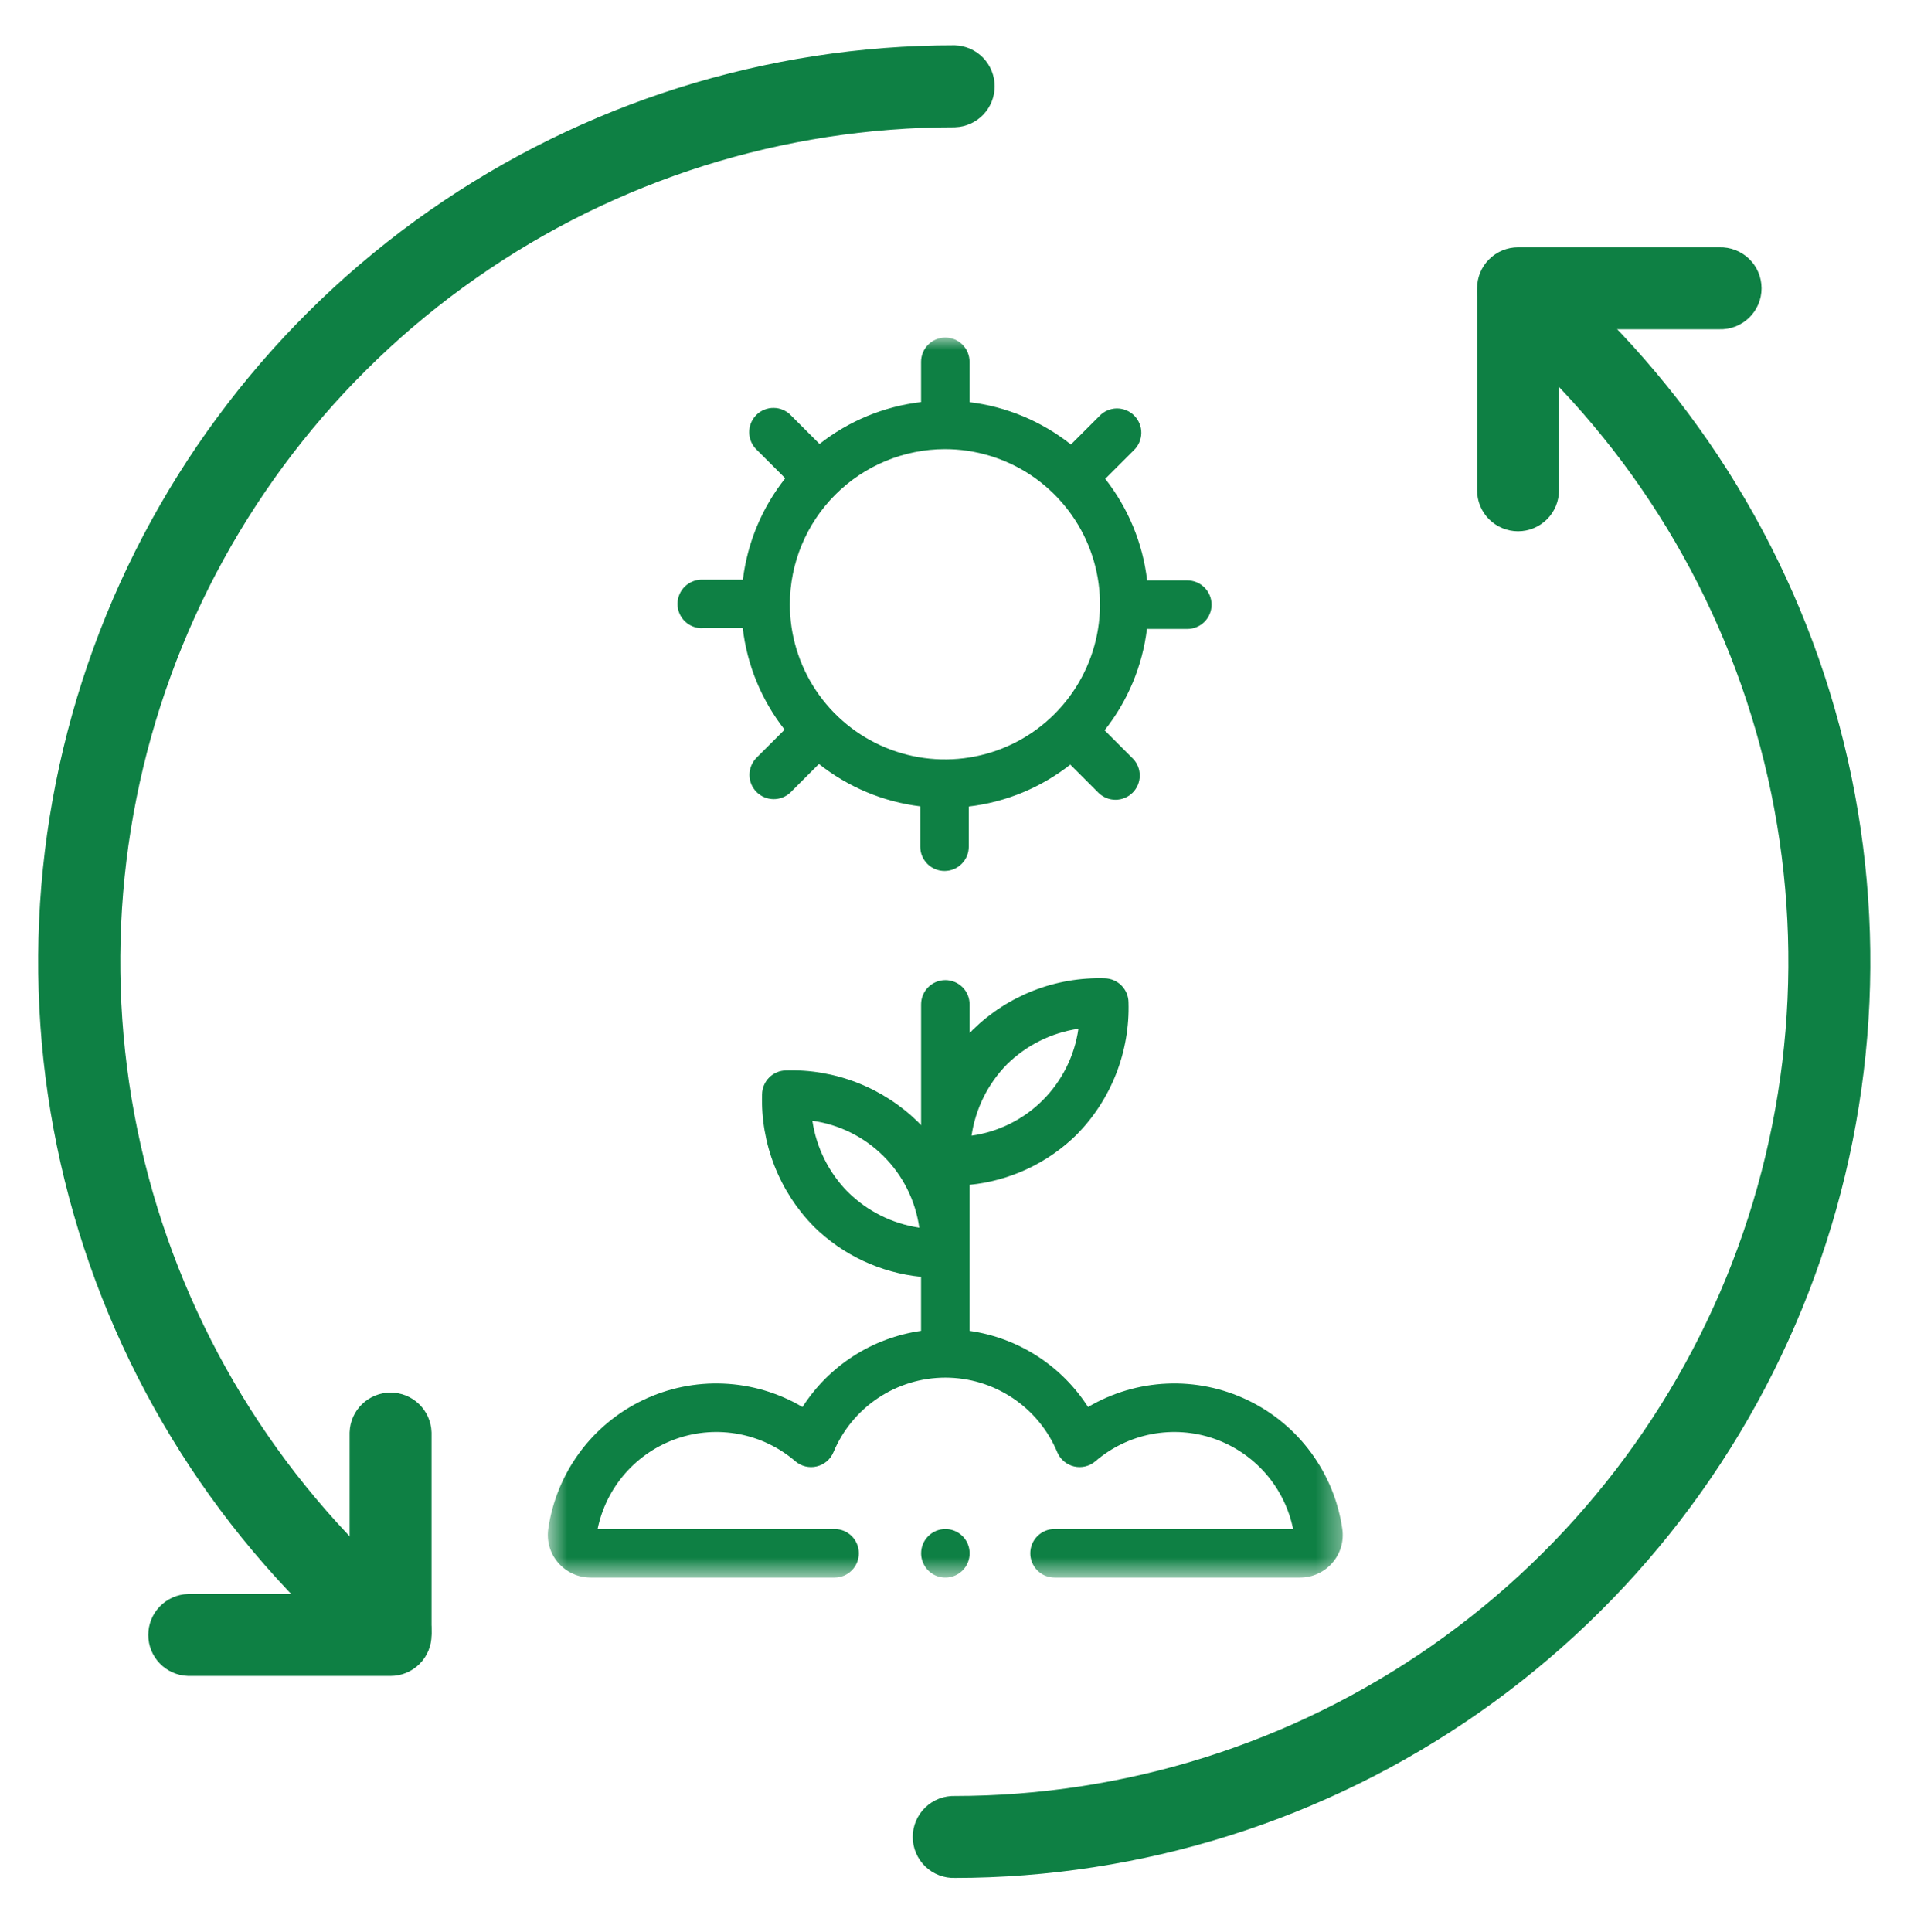
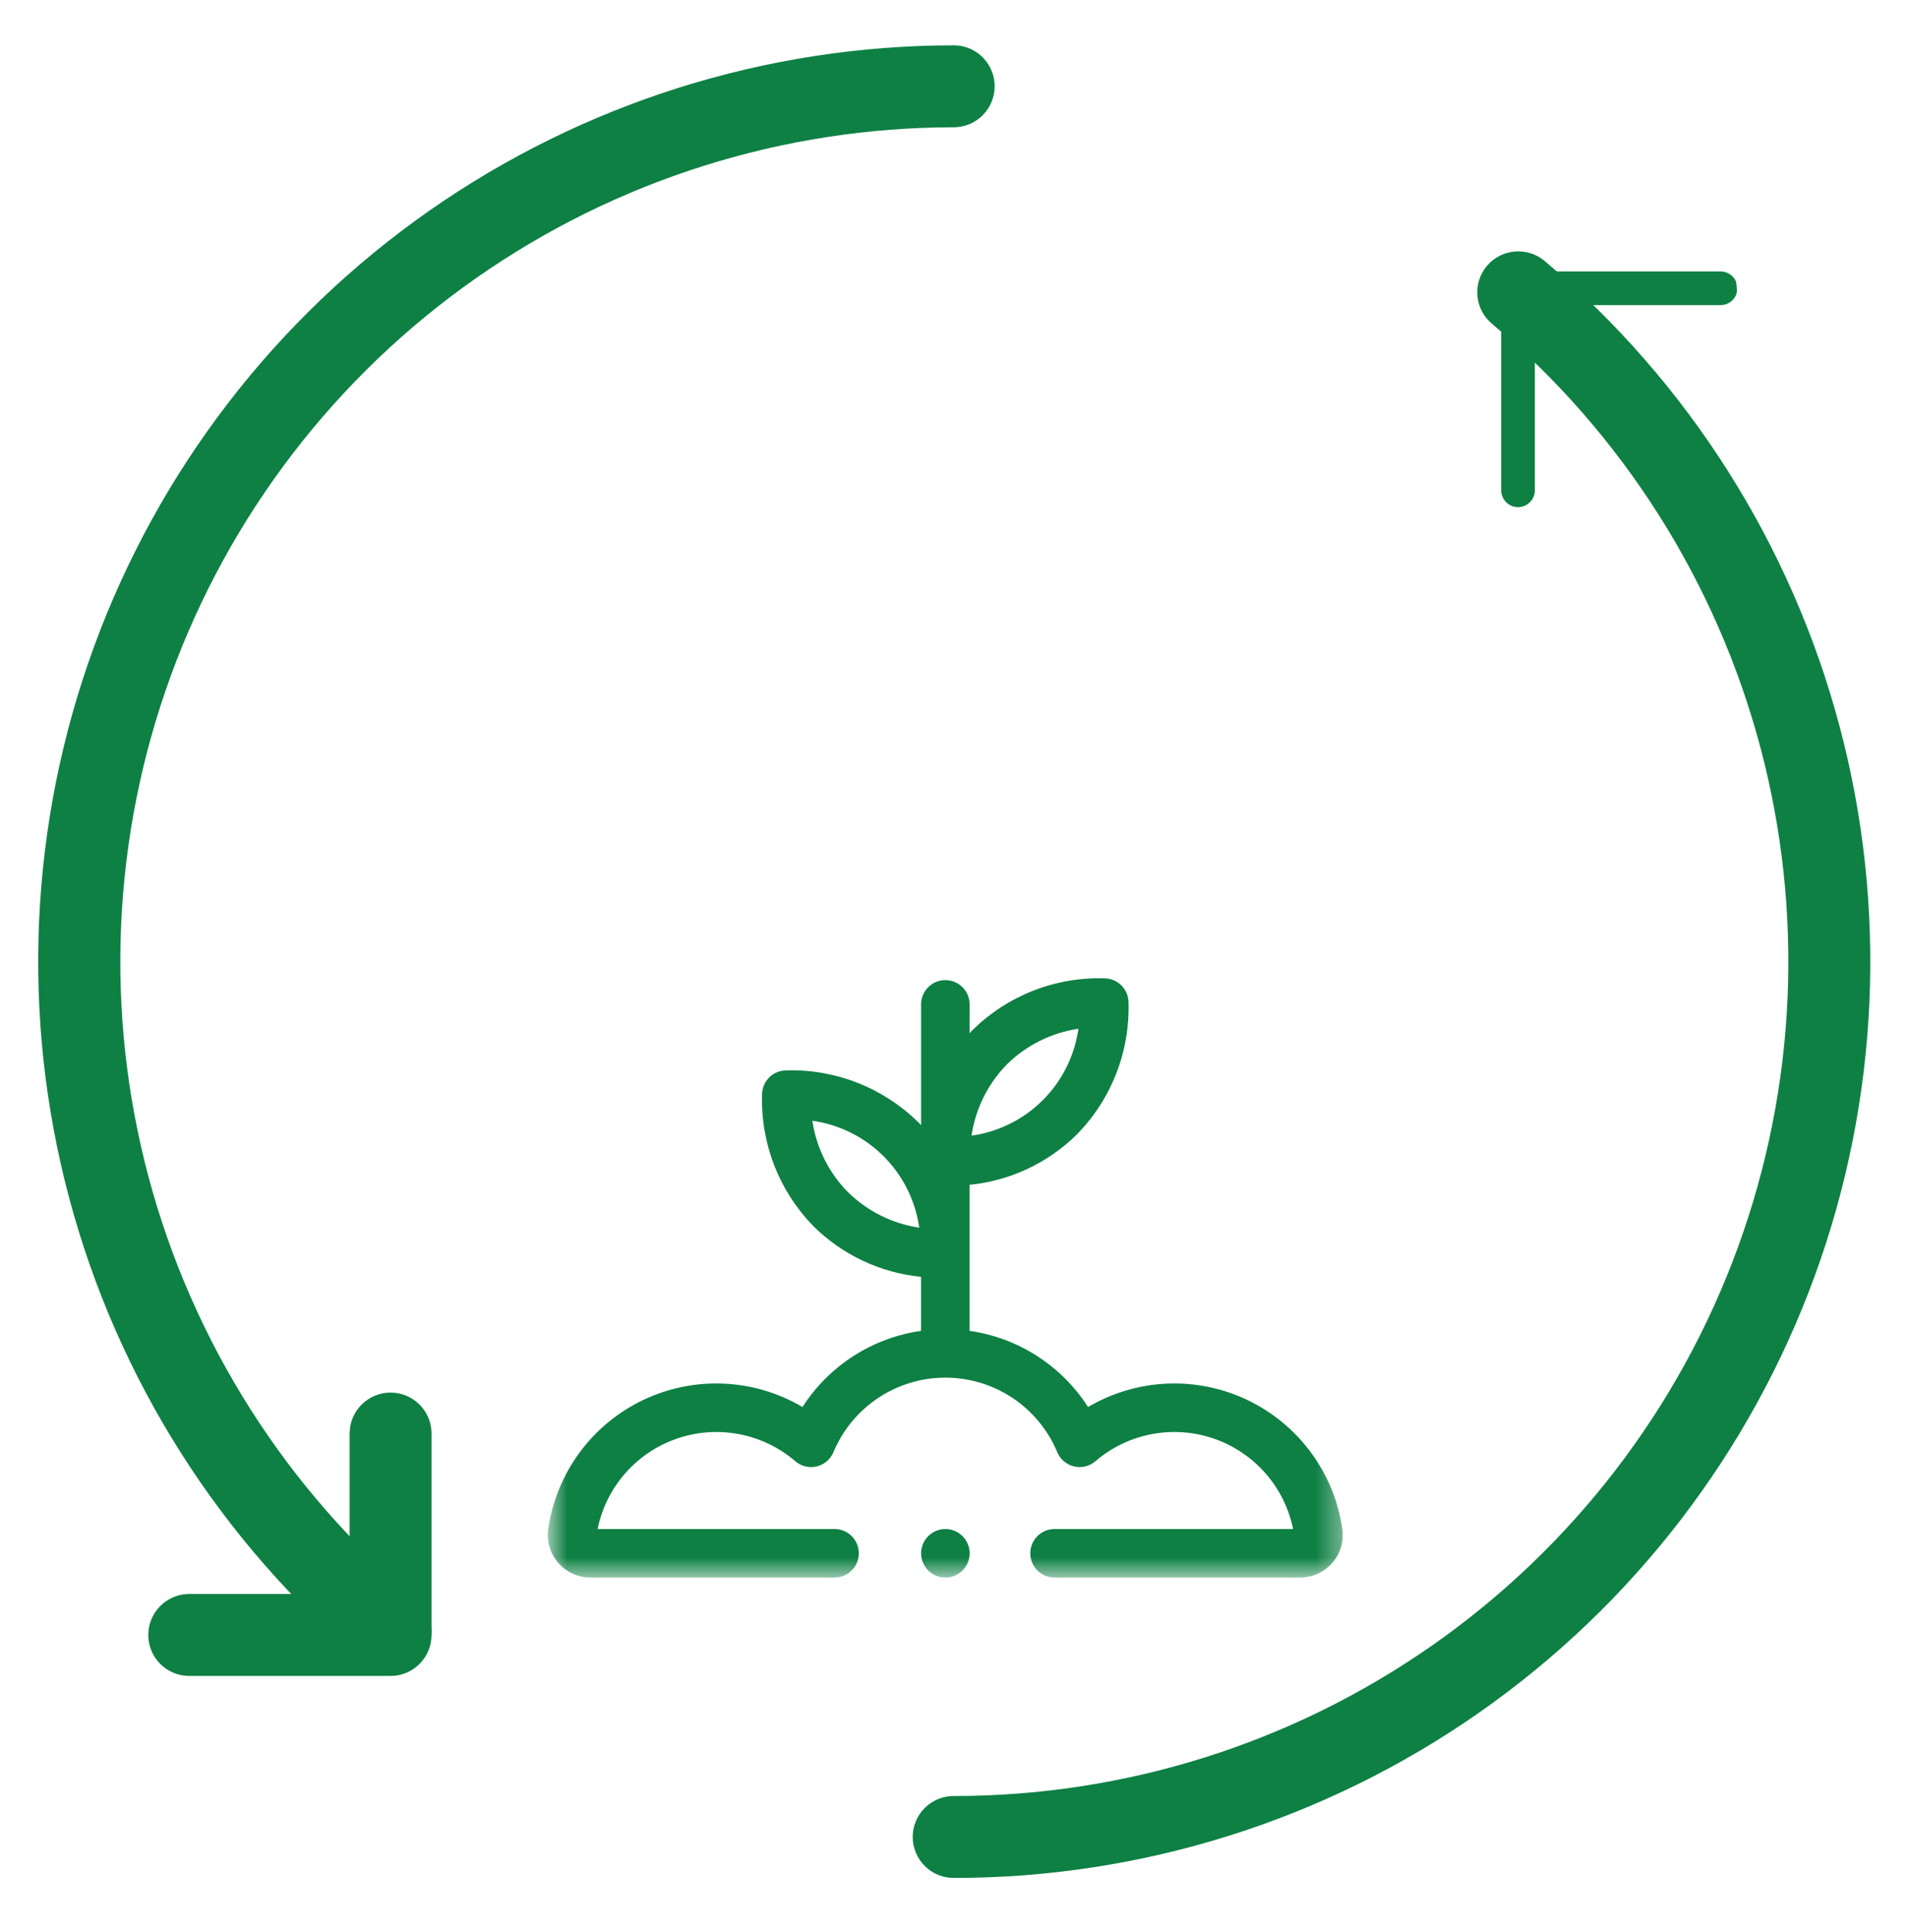
<svg xmlns="http://www.w3.org/2000/svg" width="79" height="80" viewBox="0 0 79 80" fill="none">
  <mask id="mask0_267_13591" style="mask-type:luminance" maskUnits="userSpaceOnUse" x="0" y="0" width="79" height="80">
    <path d="M79 0.358H0V79.358H79V0.358Z" fill="white" />
  </mask>
  <g mask="url(#mask0_267_13591)">
    <path d="M39.533 76.772C39.439 76.776 39.346 76.76 39.259 76.727C39.171 76.693 39.091 76.643 39.024 76.578C38.956 76.513 38.903 76.434 38.866 76.348C38.829 76.262 38.81 76.169 38.81 76.076C38.81 75.982 38.829 75.889 38.866 75.803C38.903 75.717 38.956 75.639 39.024 75.574C39.091 75.509 39.171 75.458 39.259 75.424C39.346 75.391 39.439 75.375 39.533 75.379C46.823 75.378 53.937 73.136 59.911 68.957C65.885 64.778 70.429 58.864 72.929 52.016C75.429 45.168 75.763 37.716 73.887 30.672C72.01 23.627 68.013 17.33 62.438 12.633C62.299 12.513 62.214 12.343 62.2 12.161C62.185 11.978 62.243 11.797 62.361 11.657C62.479 11.517 62.648 11.429 62.83 11.412C63.012 11.395 63.194 11.45 63.336 11.566C69.13 16.447 73.284 22.991 75.234 30.312C77.185 37.633 76.838 45.377 74.24 52.494C71.642 59.611 66.919 65.757 60.711 70.1C54.502 74.443 47.109 76.772 39.533 76.772Z" fill="#0E8044" stroke="#0E8044" stroke-width="2" />
-     <path d="M62.887 21.002C62.702 21.002 62.525 20.929 62.394 20.798C62.263 20.667 62.19 20.49 62.19 20.305V11.94C62.19 11.755 62.263 11.577 62.394 11.447C62.525 11.316 62.702 11.242 62.887 11.242H71.252C71.345 11.239 71.439 11.255 71.526 11.288C71.614 11.322 71.694 11.372 71.761 11.437C71.829 11.502 71.882 11.58 71.919 11.667C71.955 11.753 71.974 11.846 71.974 11.939C71.974 12.033 71.955 12.126 71.919 12.212C71.882 12.298 71.829 12.376 71.761 12.441C71.694 12.506 71.614 12.557 71.526 12.591C71.439 12.624 71.345 12.64 71.252 12.636H63.583V20.305C63.583 20.49 63.51 20.667 63.379 20.798C63.248 20.929 63.071 21.002 62.886 21.002" fill="#0E8044" />
-     <path d="M62.887 21.002C62.702 21.002 62.525 20.929 62.394 20.798C62.263 20.667 62.19 20.49 62.19 20.305V11.94C62.19 11.755 62.263 11.577 62.394 11.447C62.525 11.316 62.702 11.242 62.887 11.242H71.252C71.345 11.239 71.439 11.255 71.526 11.288C71.614 11.322 71.694 11.372 71.761 11.437C71.829 11.502 71.882 11.58 71.919 11.667C71.955 11.753 71.974 11.846 71.974 11.939C71.974 12.033 71.955 12.126 71.919 12.212C71.882 12.298 71.829 12.376 71.761 12.441C71.694 12.506 71.614 12.557 71.526 12.591C71.439 12.624 71.345 12.64 71.252 12.636H63.583V20.305C63.583 20.49 63.51 20.667 63.379 20.798C63.248 20.929 63.071 21.002 62.886 21.002" stroke="#0E8044" stroke-width="2" />
-     <path d="M16.179 68.25C16.013 68.251 15.852 68.192 15.725 68.085C9.931 63.204 5.777 56.659 3.827 49.337C1.877 42.016 2.225 34.272 4.823 27.154C7.422 20.037 12.145 13.891 18.354 9.548C24.563 5.206 31.956 2.877 39.533 2.877C39.714 2.883 39.885 2.959 40.01 3.089C40.135 3.219 40.205 3.393 40.205 3.574C40.205 3.754 40.135 3.928 40.01 4.058C39.885 4.188 39.714 4.264 39.533 4.271C32.243 4.272 25.13 6.514 19.157 10.693C13.183 14.872 8.639 20.786 6.14 27.634C3.64 34.482 3.306 41.933 5.182 48.978C7.058 56.022 11.055 62.319 16.63 67.016C16.739 67.109 16.817 67.233 16.853 67.371C16.89 67.51 16.883 67.656 16.833 67.79C16.783 67.924 16.694 68.04 16.576 68.122C16.458 68.203 16.319 68.247 16.175 68.246" fill="#0E8044" />
+     <path d="M62.887 21.002C62.702 21.002 62.525 20.929 62.394 20.798C62.263 20.667 62.19 20.49 62.19 20.305V11.94C62.19 11.755 62.263 11.577 62.394 11.447C62.525 11.316 62.702 11.242 62.887 11.242H71.252C71.345 11.239 71.439 11.255 71.526 11.288C71.614 11.322 71.694 11.372 71.761 11.437C71.829 11.502 71.882 11.58 71.919 11.667C71.974 12.033 71.955 12.126 71.919 12.212C71.882 12.298 71.829 12.376 71.761 12.441C71.694 12.506 71.614 12.557 71.526 12.591C71.439 12.624 71.345 12.64 71.252 12.636H63.583V20.305C63.583 20.49 63.51 20.667 63.379 20.798C63.248 20.929 63.071 21.002 62.886 21.002" fill="#0E8044" />
    <path d="M16.179 68.25C16.013 68.251 15.852 68.192 15.725 68.085C9.931 63.204 5.777 56.659 3.827 49.337C1.877 42.016 2.225 34.272 4.823 27.154C7.422 20.037 12.145 13.891 18.354 9.548C24.563 5.206 31.956 2.877 39.533 2.877C39.714 2.883 39.885 2.959 40.01 3.089C40.135 3.219 40.205 3.393 40.205 3.574C40.205 3.754 40.135 3.928 40.01 4.058C39.885 4.188 39.714 4.264 39.533 4.271C32.243 4.272 25.13 6.514 19.157 10.693C13.183 14.872 8.639 20.786 6.14 27.634C3.64 34.482 3.306 41.933 5.182 48.978C7.058 56.022 11.055 62.319 16.63 67.016C16.739 67.109 16.817 67.233 16.853 67.371C16.89 67.51 16.883 67.656 16.833 67.79C16.783 67.924 16.694 68.04 16.576 68.122C16.458 68.203 16.319 68.247 16.175 68.246" stroke="#0E8044" stroke-width="2" />
    <path d="M16.18 68.407H7.815C7.634 68.4 7.463 68.324 7.338 68.194C7.213 68.064 7.143 67.891 7.143 67.71C7.143 67.529 7.213 67.356 7.338 67.226C7.463 67.096 7.634 67.019 7.815 67.013H15.483V59.345C15.49 59.164 15.566 58.993 15.696 58.868C15.826 58.742 16 58.672 16.18 58.672C16.361 58.672 16.534 58.742 16.664 58.868C16.794 58.993 16.871 59.164 16.877 59.345V67.71C16.877 67.801 16.859 67.892 16.824 67.976C16.789 68.061 16.738 68.138 16.673 68.203C16.608 68.267 16.531 68.319 16.447 68.354C16.362 68.389 16.271 68.407 16.18 68.407Z" fill="#0E8044" stroke="#0E8044" stroke-width="2" />
  </g>
  <mask id="mask1_267_13591" style="mask-type:luminance" maskUnits="userSpaceOnUse" x="22" y="13" width="34" height="53">
    <path d="M55.627 13.979H22.701V65.333H55.627V13.979Z" fill="white" />
  </mask>
  <g mask="url(#mask1_267_13591)">
    <path d="M55.608 63.321C55.443 62.178 54.999 61.093 54.315 60.163C53.632 59.233 52.729 58.485 51.688 57.986C50.647 57.486 49.499 57.251 48.346 57.301C47.192 57.35 46.069 57.683 45.074 58.27C44.531 57.422 43.81 56.702 42.963 56.157C42.116 55.613 41.161 55.258 40.164 55.116V49.068C41.842 48.903 43.413 48.165 44.613 46.98C45.319 46.259 45.873 45.403 46.24 44.463C46.607 43.523 46.781 42.518 46.75 41.509C46.747 41.248 46.642 40.999 46.458 40.813C46.274 40.628 46.026 40.521 45.764 40.516C44.756 40.485 43.751 40.658 42.811 41.025C41.871 41.392 41.015 41.946 40.294 42.653C40.251 42.696 40.209 42.743 40.167 42.787V41.595C40.167 41.463 40.141 41.332 40.091 41.21C40.04 41.088 39.966 40.977 39.873 40.884C39.779 40.791 39.669 40.717 39.547 40.666C39.425 40.616 39.294 40.59 39.162 40.59C39.03 40.59 38.899 40.616 38.777 40.666C38.656 40.717 38.545 40.791 38.451 40.884C38.358 40.977 38.284 41.088 38.233 41.21C38.183 41.332 38.157 41.463 38.157 41.595V46.6C38.114 46.555 38.073 46.509 38.03 46.465C37.309 45.76 36.453 45.206 35.513 44.839C34.573 44.472 33.568 44.298 32.56 44.329C32.298 44.333 32.048 44.438 31.863 44.623C31.678 44.808 31.573 45.058 31.569 45.32C31.538 46.328 31.712 47.333 32.079 48.273C32.446 49.213 32.999 50.069 33.706 50.79C34.905 51.975 36.476 52.713 38.155 52.878V55.116C37.158 55.258 36.203 55.613 35.356 56.157C34.508 56.702 33.788 57.422 33.244 58.27C32.25 57.683 31.127 57.35 29.973 57.301C28.82 57.251 27.672 57.486 26.63 57.986C25.589 58.485 24.687 59.233 24.004 60.163C23.32 61.093 22.876 62.178 22.711 63.321C22.675 63.57 22.694 63.824 22.765 64.065C22.836 64.307 22.958 64.53 23.123 64.72C23.29 64.912 23.496 65.067 23.727 65.172C23.959 65.278 24.21 65.333 24.465 65.333H34.573C34.839 65.333 35.095 65.227 35.284 65.038C35.472 64.85 35.578 64.594 35.578 64.328C35.578 64.061 35.472 63.805 35.284 63.617C35.095 63.428 34.839 63.322 34.573 63.322H24.756C24.931 62.465 25.326 61.669 25.904 61.012C26.481 60.355 27.22 59.86 28.048 59.576C28.875 59.292 29.762 59.23 30.621 59.394C31.48 59.559 32.282 59.945 32.946 60.515C33.066 60.618 33.209 60.691 33.363 60.729C33.517 60.766 33.678 60.767 33.832 60.73C33.986 60.693 34.13 60.621 34.251 60.518C34.371 60.416 34.466 60.286 34.527 60.14C34.909 59.225 35.553 58.444 36.378 57.895C37.203 57.346 38.172 57.053 39.163 57.053C40.154 57.053 41.122 57.346 41.947 57.895C42.772 58.444 43.416 59.225 43.798 60.14C43.859 60.286 43.954 60.416 44.075 60.518C44.196 60.621 44.339 60.693 44.493 60.73C44.647 60.767 44.808 60.766 44.962 60.729C45.116 60.691 45.259 60.618 45.38 60.515C46.043 59.945 46.845 59.559 47.704 59.394C48.563 59.23 49.45 59.292 50.278 59.576C51.105 59.86 51.844 60.355 52.421 61.012C52.999 61.669 53.394 62.465 53.569 63.322H43.686C43.419 63.322 43.164 63.428 42.975 63.617C42.787 63.805 42.681 64.061 42.681 64.328C42.681 64.594 42.787 64.85 42.975 65.038C43.164 65.227 43.419 65.333 43.686 65.333H53.856C54.111 65.333 54.362 65.278 54.593 65.172C54.825 65.067 55.031 64.912 55.197 64.72C55.362 64.53 55.484 64.306 55.555 64.065C55.625 63.824 55.644 63.57 55.608 63.321ZM41.715 44.078C42.52 43.285 43.557 42.769 44.675 42.605C44.517 43.723 44 44.76 43.202 45.559C42.403 46.358 41.366 46.875 40.247 47.032C40.411 45.916 40.926 44.882 41.716 44.077L41.715 44.078ZM35.126 49.37C34.334 48.566 33.818 47.531 33.653 46.415C34.772 46.572 35.809 47.089 36.608 47.888C37.406 48.687 37.923 49.724 38.081 50.842C36.965 50.677 35.931 50.161 35.128 49.37H35.126Z" fill="#0E8044" />
-     <path d="M29.102 26.012H30.768C30.948 27.547 31.549 29.003 32.503 30.218L31.323 31.398C31.142 31.589 31.044 31.842 31.047 32.104C31.05 32.366 31.156 32.616 31.341 32.801C31.526 32.987 31.777 33.092 32.039 33.096C32.301 33.099 32.554 33 32.744 32.82L33.925 31.639C35.136 32.599 36.588 33.206 38.122 33.394V35.065C38.122 35.332 38.228 35.587 38.417 35.776C38.605 35.965 38.861 36.07 39.128 36.07C39.394 36.07 39.65 35.965 39.838 35.776C40.027 35.587 40.133 35.332 40.133 35.065V33.401C41.668 33.221 43.123 32.62 44.339 31.666L45.519 32.846C45.709 33.026 45.962 33.125 46.224 33.122C46.486 33.118 46.737 33.013 46.922 32.828C47.107 32.642 47.213 32.392 47.216 32.13C47.22 31.868 47.121 31.615 46.94 31.425L45.76 30.244C46.72 29.033 47.327 27.581 47.514 26.047H49.186C49.453 26.047 49.708 25.941 49.897 25.752C50.085 25.564 50.191 25.308 50.191 25.041C50.191 24.775 50.085 24.519 49.897 24.331C49.708 24.142 49.453 24.036 49.186 24.036H47.522C47.342 22.501 46.741 21.046 45.786 19.83L46.967 18.65C47.064 18.557 47.142 18.446 47.196 18.323C47.249 18.2 47.278 18.068 47.28 17.934C47.282 17.799 47.257 17.666 47.206 17.542C47.155 17.418 47.08 17.305 46.986 17.21C46.891 17.115 46.778 17.04 46.653 16.989C46.529 16.939 46.396 16.914 46.262 16.915C46.127 16.917 45.995 16.946 45.872 17C45.749 17.053 45.638 17.131 45.546 17.229L44.365 18.409C43.154 17.449 41.701 16.842 40.166 16.655V14.985C40.166 14.718 40.06 14.462 39.872 14.274C39.683 14.085 39.428 13.979 39.161 13.979C38.895 13.979 38.639 14.085 38.45 14.274C38.262 14.462 38.156 14.718 38.156 14.985V16.651C36.621 16.831 35.165 17.431 33.95 18.386L32.769 17.206C32.677 17.108 32.566 17.031 32.443 16.977C32.32 16.923 32.188 16.894 32.053 16.893C31.919 16.891 31.786 16.916 31.662 16.967C31.537 17.017 31.424 17.092 31.329 17.187C31.235 17.282 31.16 17.395 31.109 17.519C31.059 17.643 31.033 17.777 31.035 17.911C31.037 18.045 31.066 18.178 31.119 18.301C31.173 18.424 31.251 18.535 31.348 18.627L32.529 19.807C31.569 21.018 30.962 22.471 30.774 24.005H29.102C28.967 24.001 28.833 24.024 28.708 24.073C28.582 24.122 28.468 24.195 28.372 24.289C28.275 24.382 28.198 24.494 28.146 24.618C28.093 24.742 28.066 24.875 28.066 25.01C28.066 25.145 28.093 25.278 28.146 25.402C28.198 25.526 28.275 25.638 28.372 25.731C28.468 25.825 28.582 25.898 28.708 25.947C28.833 25.996 28.967 26.019 29.102 26.015V26.012ZM39.143 18.601C40.414 18.601 41.656 18.978 42.713 19.683C43.769 20.389 44.593 21.392 45.08 22.566C45.566 23.74 45.694 25.032 45.446 26.278C45.198 27.524 44.587 28.669 43.688 29.568C42.79 30.467 41.645 31.079 40.399 31.327C39.153 31.575 37.861 31.448 36.687 30.961C35.513 30.475 34.509 29.652 33.803 28.595C33.097 27.539 32.72 26.297 32.72 25.026C32.722 23.323 33.4 21.69 34.603 20.486C35.807 19.282 37.44 18.604 39.143 18.601Z" fill="#0E8044" />
    <path d="M39.163 63.323C39.362 63.323 39.557 63.382 39.722 63.492C39.887 63.603 40.016 63.76 40.092 63.943C40.168 64.127 40.188 64.329 40.149 64.524C40.111 64.719 40.015 64.898 39.874 65.039C39.734 65.179 39.554 65.275 39.359 65.314C39.164 65.353 38.962 65.333 38.779 65.257C38.595 65.181 38.438 65.052 38.328 64.886C38.217 64.721 38.158 64.527 38.158 64.328C38.158 64.196 38.184 64.065 38.235 63.943C38.285 63.821 38.359 63.711 38.453 63.617C38.546 63.524 38.657 63.45 38.779 63.399C38.901 63.349 39.031 63.323 39.163 63.323Z" fill="#0E8044" />
  </g>
</svg>